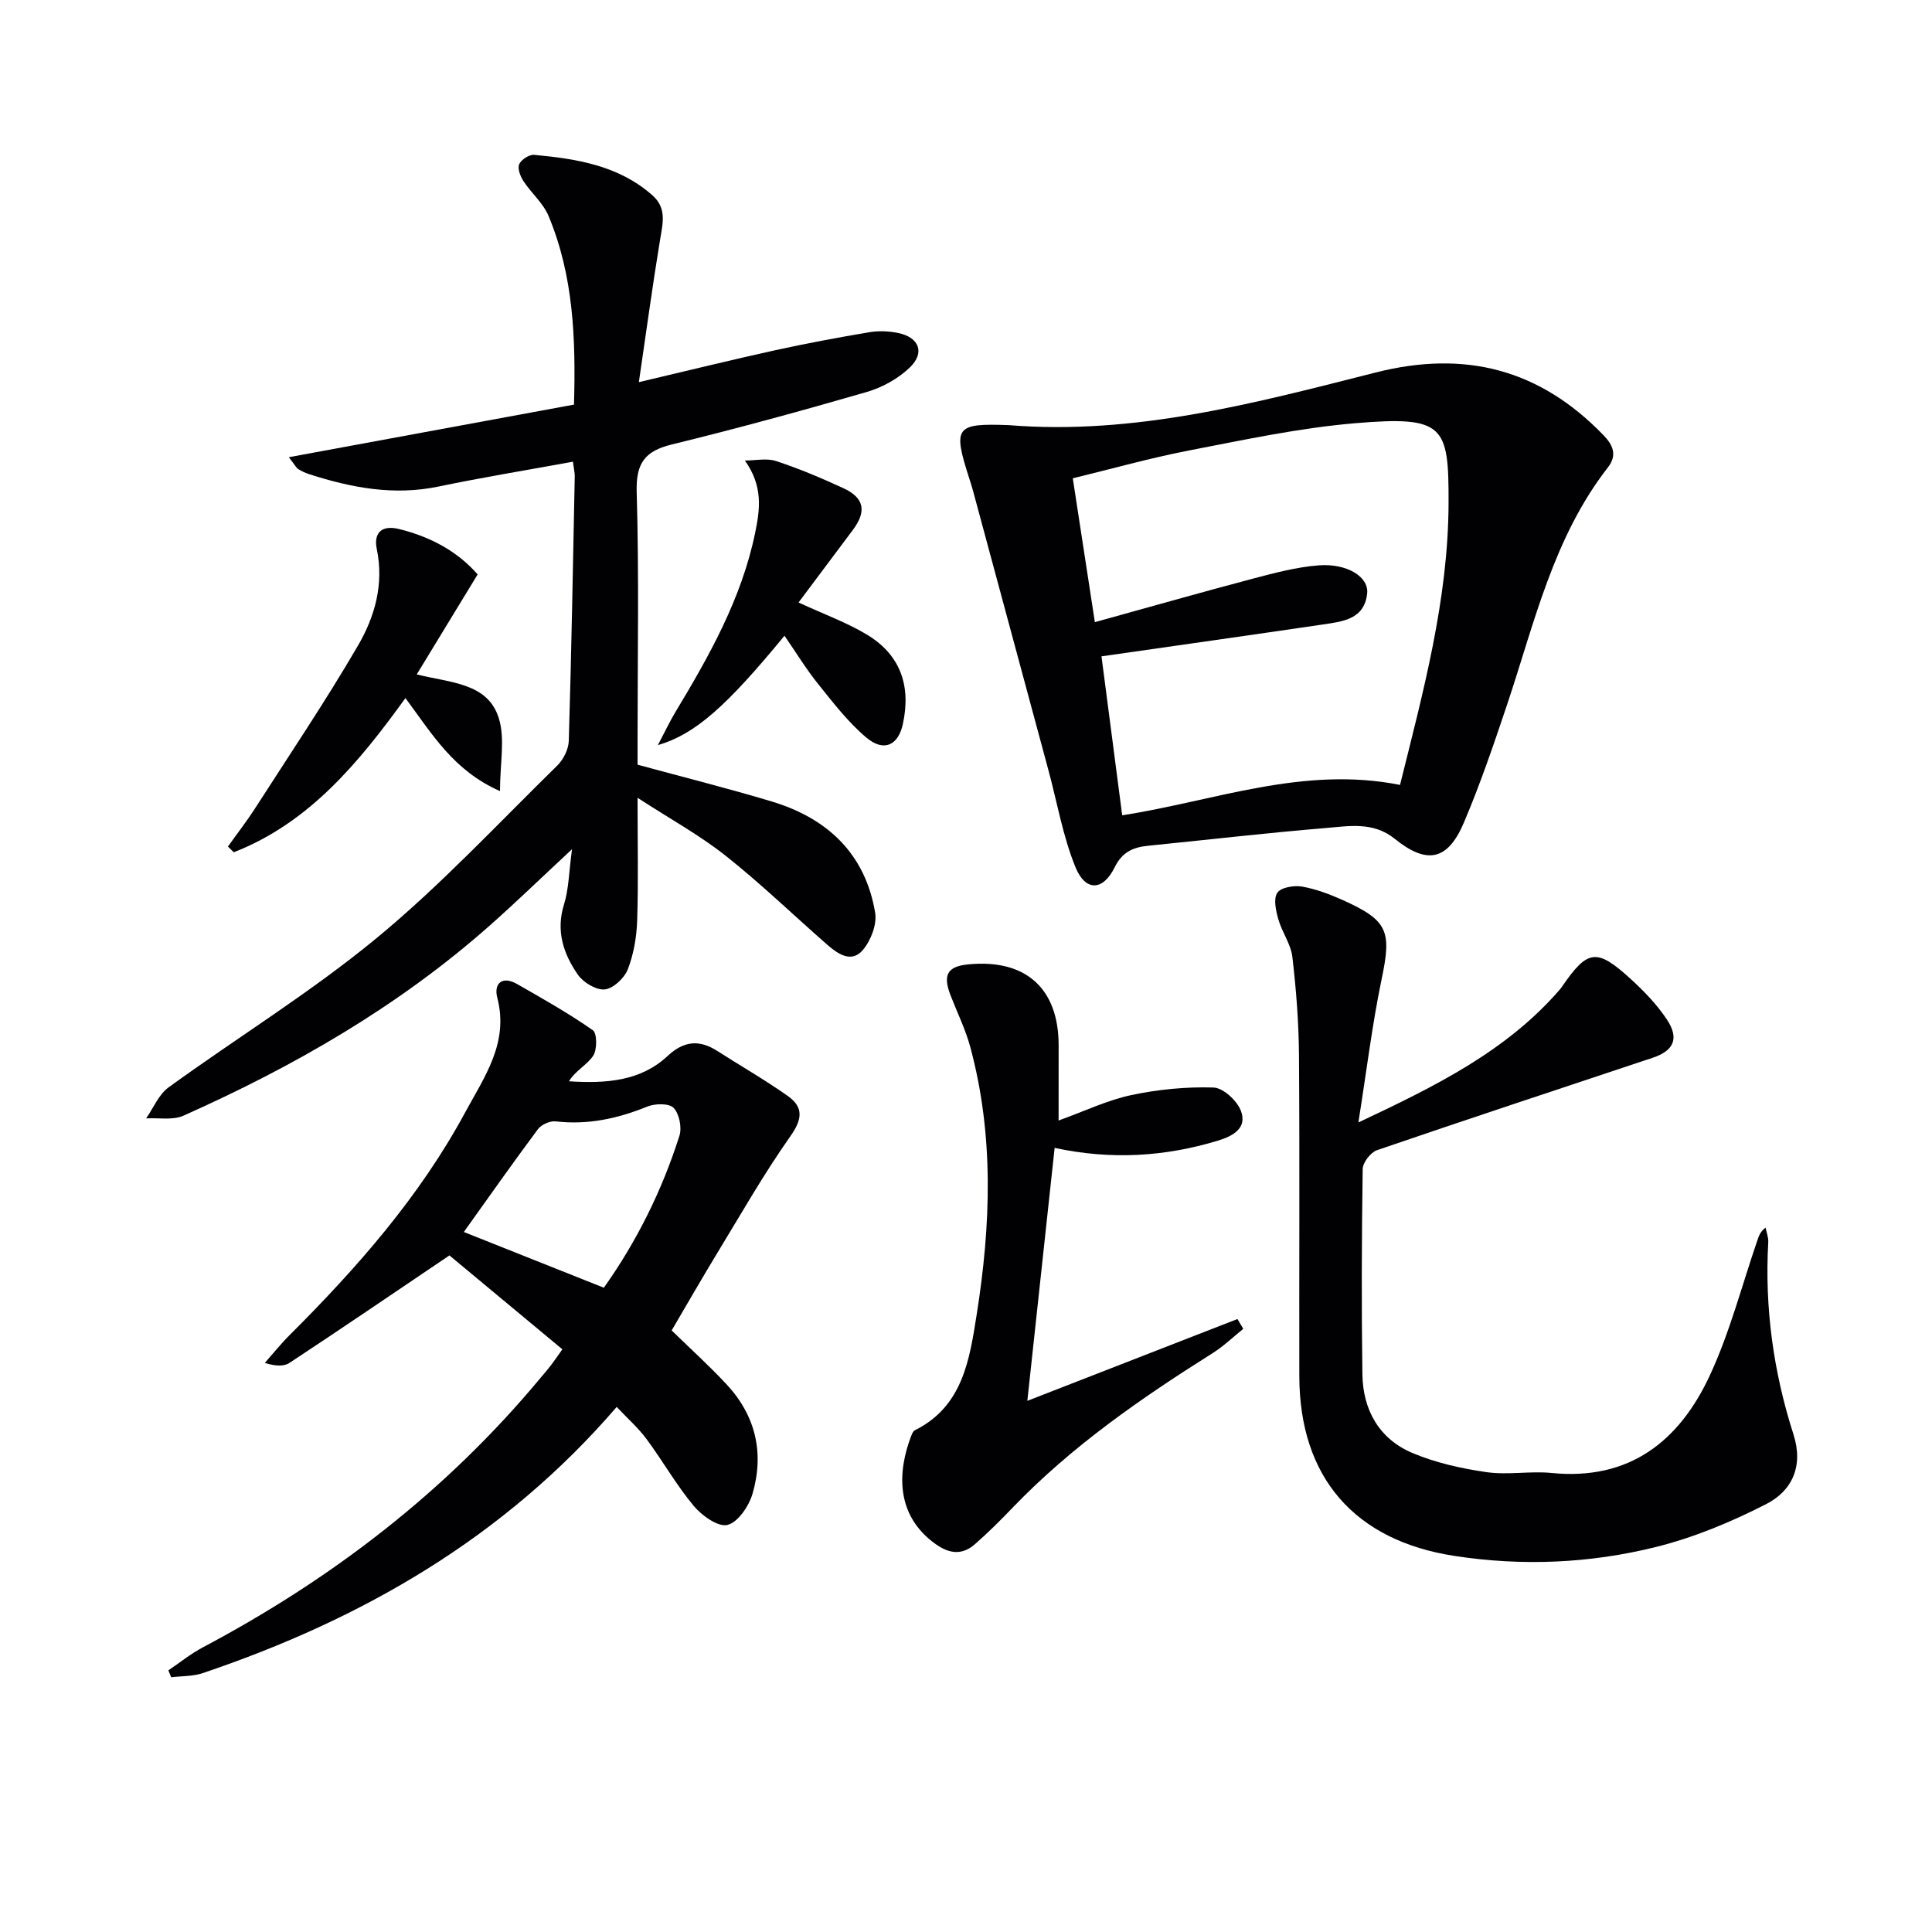
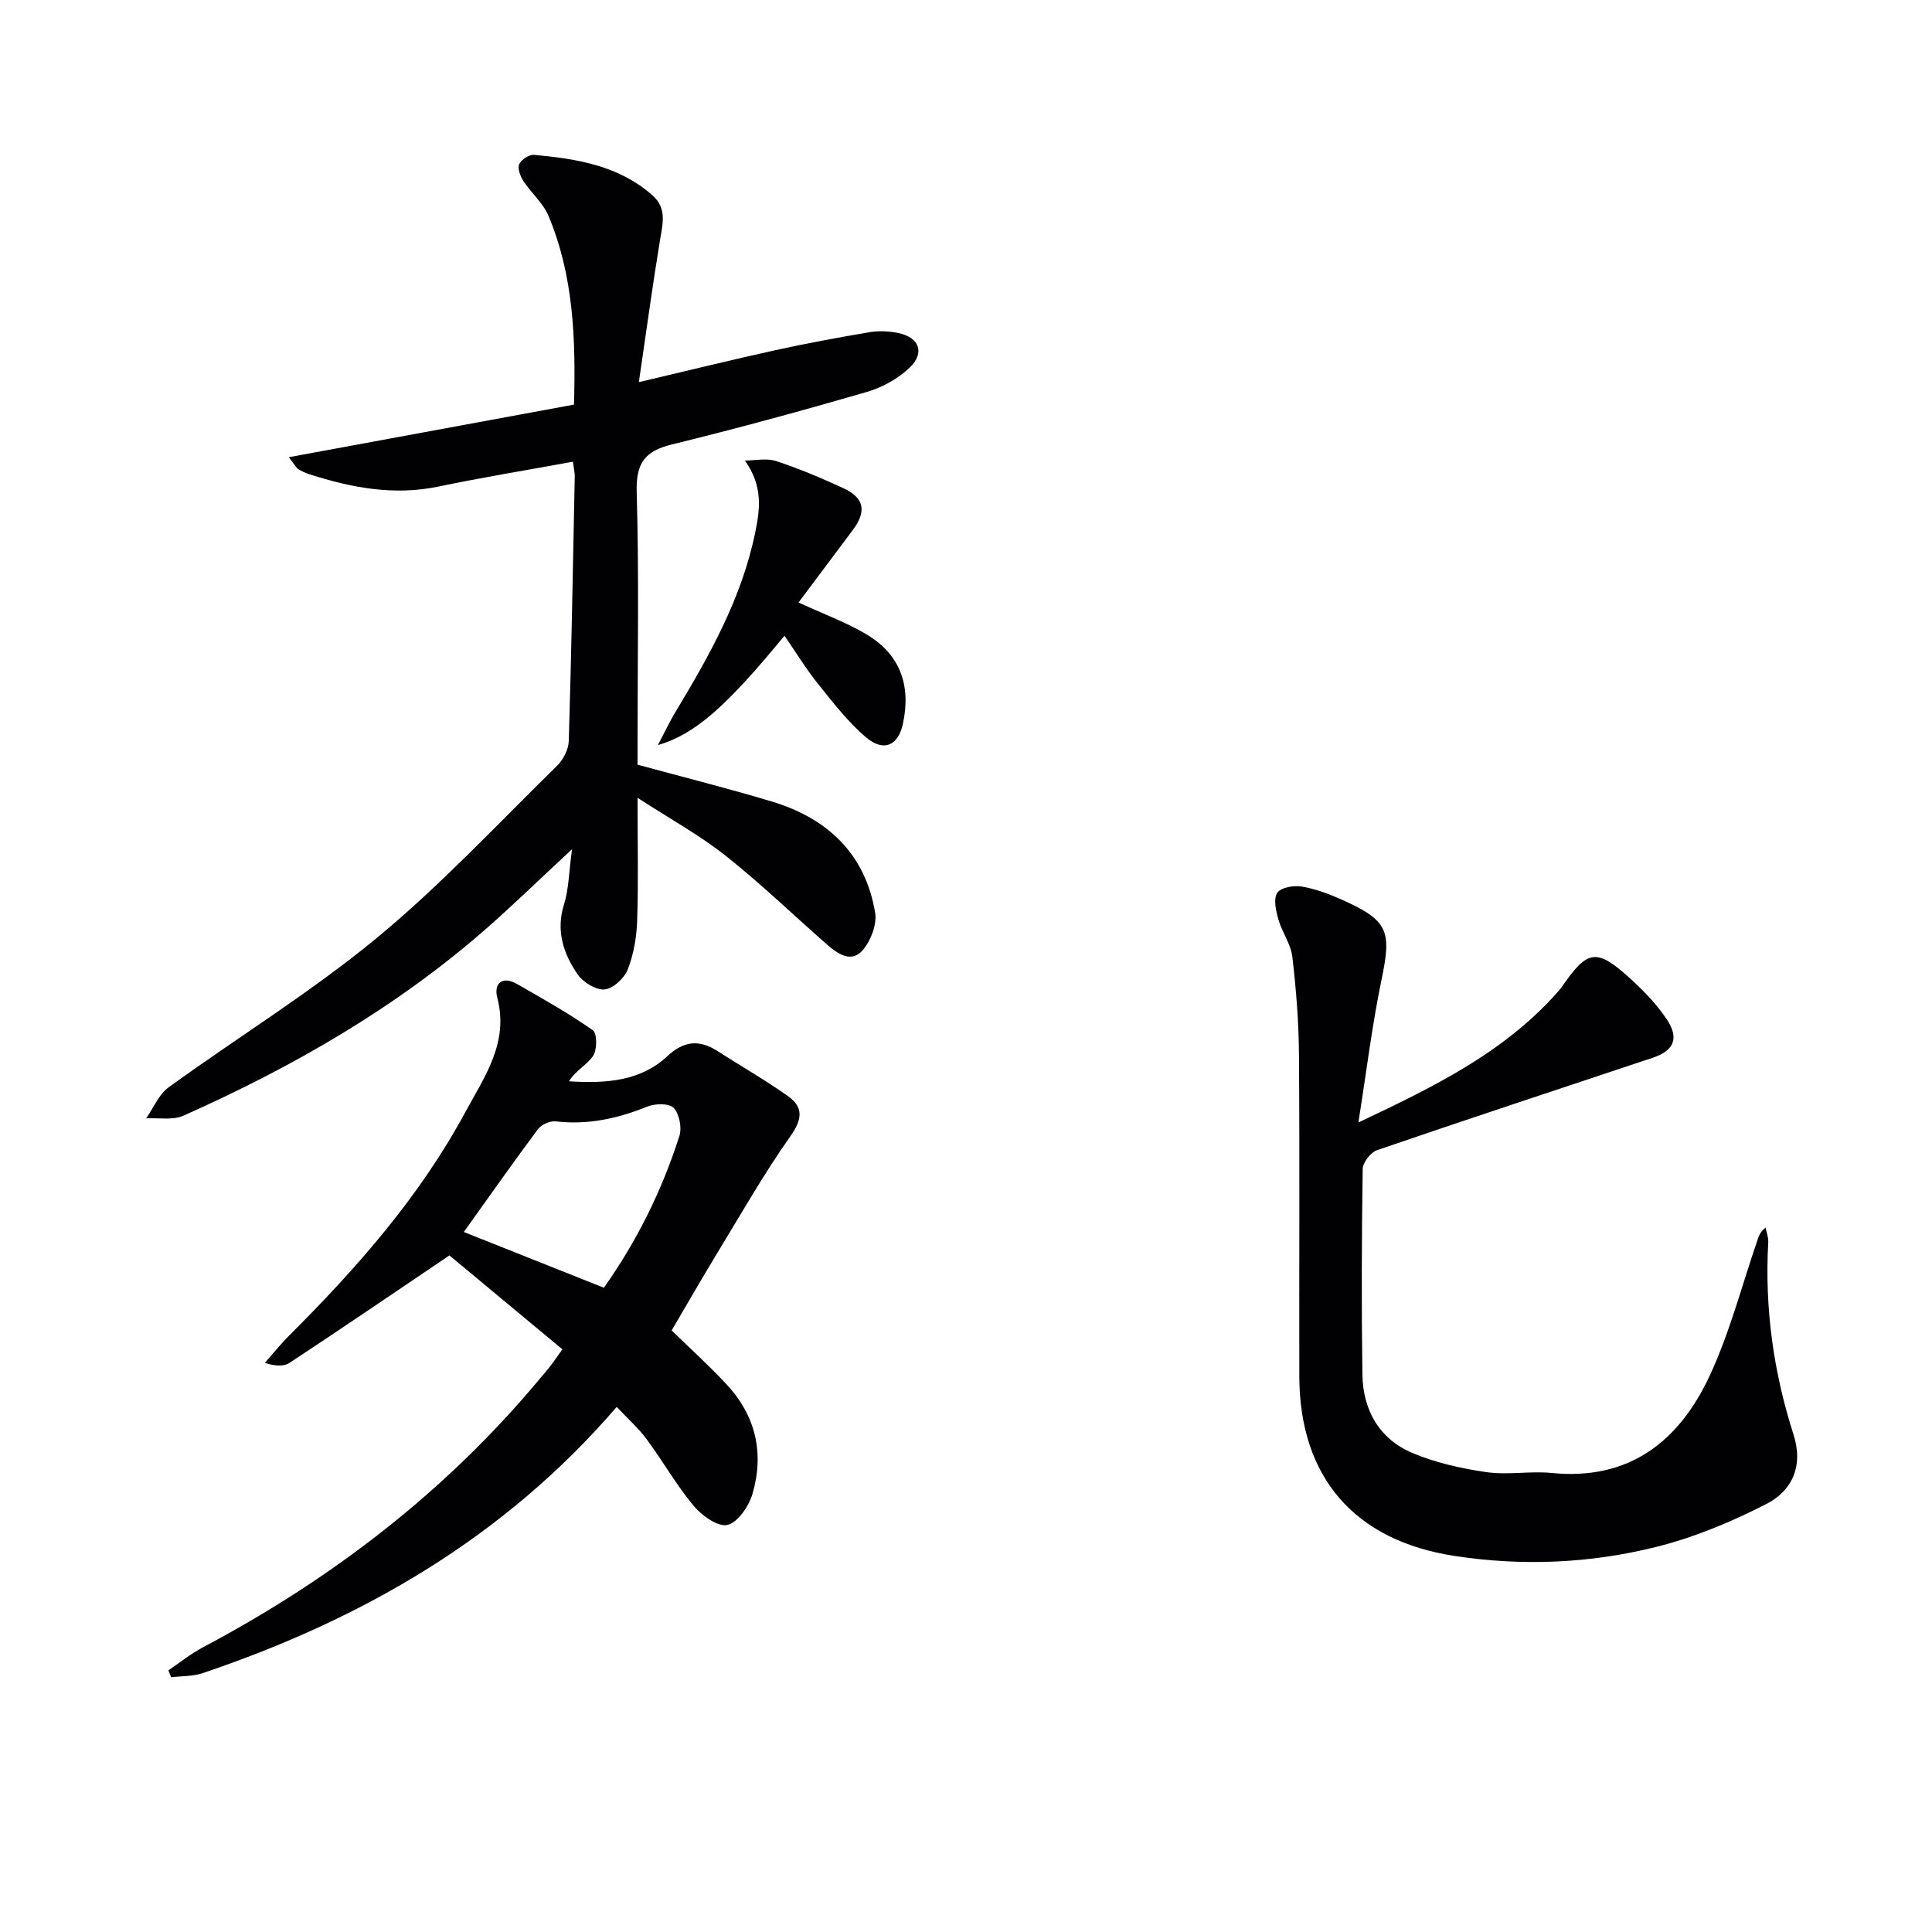
<svg xmlns="http://www.w3.org/2000/svg" enable-background="new 0 0 400 400" viewBox="0 0 400 400">
  <g fill="#010104">
    <path d="m118.62 95.59c-9.6 1.76-18.75 3.25-27.81 5.14-9.27 1.94-18.09.25-26.84-2.57-.78-.25-1.55-.62-2.24-1.05-.37-.23-.59-.72-1.93-2.45 20.13-3.71 39.44-7.28 59.04-10.89.38-13.68-.1-26.72-5.28-39.08-1.11-2.65-3.57-4.72-5.19-7.2-.64-.99-1.26-2.59-.88-3.48.41-.95 2.07-2.04 3.08-1.95 8.81.82 17.49 2.18 24.5 8.37 3.04 2.69 2.14 5.84 1.59 9.21-1.56 9.45-2.84 18.94-4.39 29.48 10.32-2.43 19.23-4.63 28.19-6.6 6.48-1.42 13.01-2.64 19.54-3.74 1.93-.32 4.03-.23 5.95.16 4.35.89 5.61 4.08 2.41 7.15-2.4 2.31-5.71 4.14-8.93 5.07-13.37 3.88-26.81 7.55-40.33 10.86-5.6 1.37-7.45 3.88-7.28 9.83.5 17.14.18 34.31.18 51.47v5c9.57 2.61 18.73 4.9 27.75 7.61 11.55 3.47 19.4 10.82 21.44 23.04.4 2.41-.88 5.74-2.53 7.7-2.35 2.8-5.19.85-7.39-1.08-7.01-6.13-13.72-12.62-21.01-18.4-5.38-4.26-11.48-7.61-18.26-12.01 0 9.48.18 17.43-.08 25.36-.11 3.42-.71 6.98-1.94 10.15-.71 1.82-3.01 3.98-4.78 4.16-1.78.18-4.45-1.45-5.58-3.08-2.97-4.3-4.57-9.04-2.84-14.55.99-3.17 1-6.65 1.65-11.4-6.49 6.03-11.69 11.08-17.11 15.87-18.87 16.69-40.45 29.1-63.34 39.3-2.22.99-5.14.41-7.73.56 1.53-2.18 2.62-4.95 4.66-6.43 14.26-10.34 29.37-19.62 42.93-30.79 13.31-10.96 25.16-23.71 37.52-35.81 1.28-1.25 2.35-3.38 2.4-5.14.55-18.29.87-36.6 1.24-54.9-.01-.61-.17-1.25-.38-2.89z" />
-     <path d="m208.85 88.02c26.11 2.12 51.06-4.58 75.93-10.89 18.59-4.72 34.06-.66 47.24 13.01 1.91 1.98 2.86 4.09.89 6.62-11.34 14.56-15.23 32.27-20.92 49.24-2.74 8.17-5.53 16.35-8.89 24.27-3.34 7.88-7.62 8.81-14.33 3.4-4.49-3.62-9.5-2.63-14.35-2.23-12.25 1.01-24.46 2.44-36.68 3.66-3.11.31-5.38 1.26-6.96 4.47-2.42 4.91-6.05 5.05-8.12-.04-2.6-6.37-3.77-13.32-5.58-20.02-5.22-19.35-10.44-38.7-15.67-58.06-.22-.8-.48-1.59-.73-2.38-3.44-10.69-2.89-11.46 8.17-11.05zm23.49 80.78c19.12-2.97 37.46-10.29 57.52-6.29 4.73-19.05 9.99-38.27 10.05-58.39.04-16-.83-18.07-19.41-16.49-11.53.98-22.95 3.44-34.34 5.64-8.06 1.56-15.99 3.8-24.05 5.76 1.56 10.19 3.01 19.6 4.57 29.78 11.36-3.14 22.02-6.18 32.73-9.01 4.47-1.18 9.02-2.39 13.59-2.75 5.86-.45 10.4 2.36 10.06 5.78-.54 5.42-5.13 5.86-9.23 6.47-15.08 2.22-30.17 4.35-45.78 6.59 1.41 10.85 2.84 21.8 4.29 32.91z" />
    <path d="m34.86 345.83c2.37-1.6 4.62-3.43 7.13-4.76 26.76-14.18 50.36-32.3 69.8-55.65.75-.9 1.51-1.77 2.23-2.69.61-.78 1.16-1.61 2.41-3.37-8.18-6.8-16.38-13.62-23.38-19.44-11.74 7.93-22.37 15.17-33.11 22.25-1.21.8-3.02.66-5.11 0 1.71-1.93 3.33-3.96 5.16-5.78 13.95-13.92 26.89-28.63 36.33-46.1 3.99-7.38 9.07-14.39 6.64-23.71-.77-2.94.99-4.62 4.09-2.85 5.32 3.04 10.68 6.06 15.69 9.57.9.63.91 4.03.06 5.3-1.28 1.91-3.68 3.07-5 5.27 7.77.5 14.86-.05 20.41-5.23 3.36-3.14 6.55-3.45 10.3-1.05 4.87 3.12 9.9 6 14.62 9.34 3.32 2.35 2.95 4.87.48 8.36-5.41 7.67-10.08 15.87-14.97 23.91-3.19 5.24-6.24 10.57-9.58 16.25 3.85 3.76 7.78 7.31 11.38 11.18 6.03 6.47 7.81 14.25 5.36 22.64-.75 2.56-3.01 5.91-5.19 6.45-1.93.48-5.31-1.93-6.99-3.95-3.6-4.31-6.39-9.28-9.75-13.81-1.75-2.36-4.01-4.35-6.19-6.67-23.31 27.08-52.69 43.96-85.7 55.11-2.04.69-4.35.59-6.54.86-.2-.47-.39-.95-.58-1.43zm90.16-79.22c6.83-9.62 12.05-20.15 15.64-31.43.55-1.72-.01-4.55-1.19-5.8-.92-.98-3.84-.93-5.44-.28-6.14 2.49-12.32 3.84-18.98 3.07-1.17-.13-2.96.65-3.67 1.61-5.22 6.99-10.23 14.14-15.35 21.29 9.59 3.82 18.97 7.55 28.99 11.54z" />
    <path d="m281.24 232.39c16.19-7.62 30.71-14.83 41.68-27.49.22-.25.41-.52.6-.8 5.18-7.5 7.08-7.8 13.96-1.54 2.81 2.55 5.53 5.36 7.62 8.5 2.62 3.93 1.46 6.48-2.93 7.94-19.03 6.35-38.09 12.62-57.07 19.13-1.33.45-2.95 2.56-2.97 3.92-.21 14.16-.26 28.33-.06 42.5.11 7.39 3.48 13.38 10.39 16.29 4.81 2.02 10.1 3.2 15.29 3.95 4.41.64 9.02-.27 13.47.17 16.16 1.63 26.47-6.61 32.78-20.19 4.16-8.96 6.65-18.69 9.88-28.07.29-.85.57-1.7 1.66-2.54.2 1 .61 2.01.56 3-.77 13.61 1.07 26.89 5.22 39.82 2.1 6.54-.26 11.67-5.64 14.42-7.27 3.72-15.02 6.95-22.93 8.91-13.63 3.38-27.61 3.98-41.6 1.83-20.71-3.17-32.09-16.27-32.14-37.18-.05-22.17.09-44.33-.07-66.5-.05-6.79-.58-13.6-1.37-20.34-.31-2.66-2.14-5.1-2.89-7.75-.51-1.78-1.07-4.23-.24-5.51.72-1.12 3.44-1.59 5.09-1.31 2.9.5 5.76 1.58 8.47 2.8 9.43 4.24 10.13 6.44 8.05 16.39-1.95 9.35-3.1 18.88-4.81 29.65z" />
-     <path d="m219.17 231.99c5.43-1.96 10.1-4.21 15.03-5.26 5.56-1.18 11.37-1.75 17.04-1.57 2.02.06 4.9 2.74 5.69 4.86 1.3 3.53-1.58 5.17-4.78 6.14-11.03 3.35-22.17 4-33.8 1.5-1.88 17.44-3.74 34.65-5.65 52.37 14.53-5.66 29.01-11.3 43.5-16.94.4.68.8 1.35 1.21 2.03-2.11 1.69-4.07 3.6-6.34 5.03-14.82 9.33-29.17 19.26-41.39 31.97-2.53 2.63-5.12 5.23-7.87 7.62-2.58 2.24-5.21 2-8.08-.04-8.54-6.08-7.8-15.28-5.1-22.34.17-.45.4-1.05.78-1.24 9.98-4.95 11.34-14.76 12.81-24 2.92-18.46 3.61-37.02-1.33-55.33-.99-3.66-2.7-7.14-4.08-10.69-1.66-4.27-.67-6.02 3.68-6.44 11.86-1.15 18.69 4.97 18.69 16.76 0 4.94-.01 9.9-.01 15.57z" />
-     <path d="m103.52 163.79c-9.67-4.27-14.06-11.84-19.58-19.26-9.63 13.34-19.92 25.83-35.54 31.92-.4-.39-.81-.78-1.21-1.18 1.88-2.64 3.88-5.21 5.63-7.93 7.18-11.17 14.6-22.19 21.28-33.65 3.5-6 5.43-12.73 3.9-20.08-.6-2.88.63-5.07 4.67-4.07 6.67 1.65 12.22 4.78 16.22 9.39-4.32 7.1-8.31 13.65-12.61 20.7 7.09 1.77 14.71 1.75 16.99 9.06 1.34 4.27.25 9.29.25 15.1z" />
    <path d="m162.42 131.62c-12.06 14.67-18.51 20.4-26.21 22.65 1.45-2.75 2.43-4.86 3.63-6.85 7.05-11.7 13.72-23.56 16.51-37.13.98-4.77 1.69-9.58-2.13-14.94 2.17 0 4.51-.54 6.47.11 4.72 1.55 9.33 3.5 13.85 5.58 4.41 2.02 4.94 4.79 2.02 8.7-3.75 5.01-7.5 10.01-11.23 15 5.25 2.43 9.94 4.12 14.14 6.64 6.89 4.14 9.2 10.51 7.46 18.52-.97 4.45-3.95 5.86-7.6 2.78-3.75-3.17-6.83-7.19-9.93-11.05-2.5-3.11-4.58-6.53-6.98-10.01z" />
  </g>
</svg>